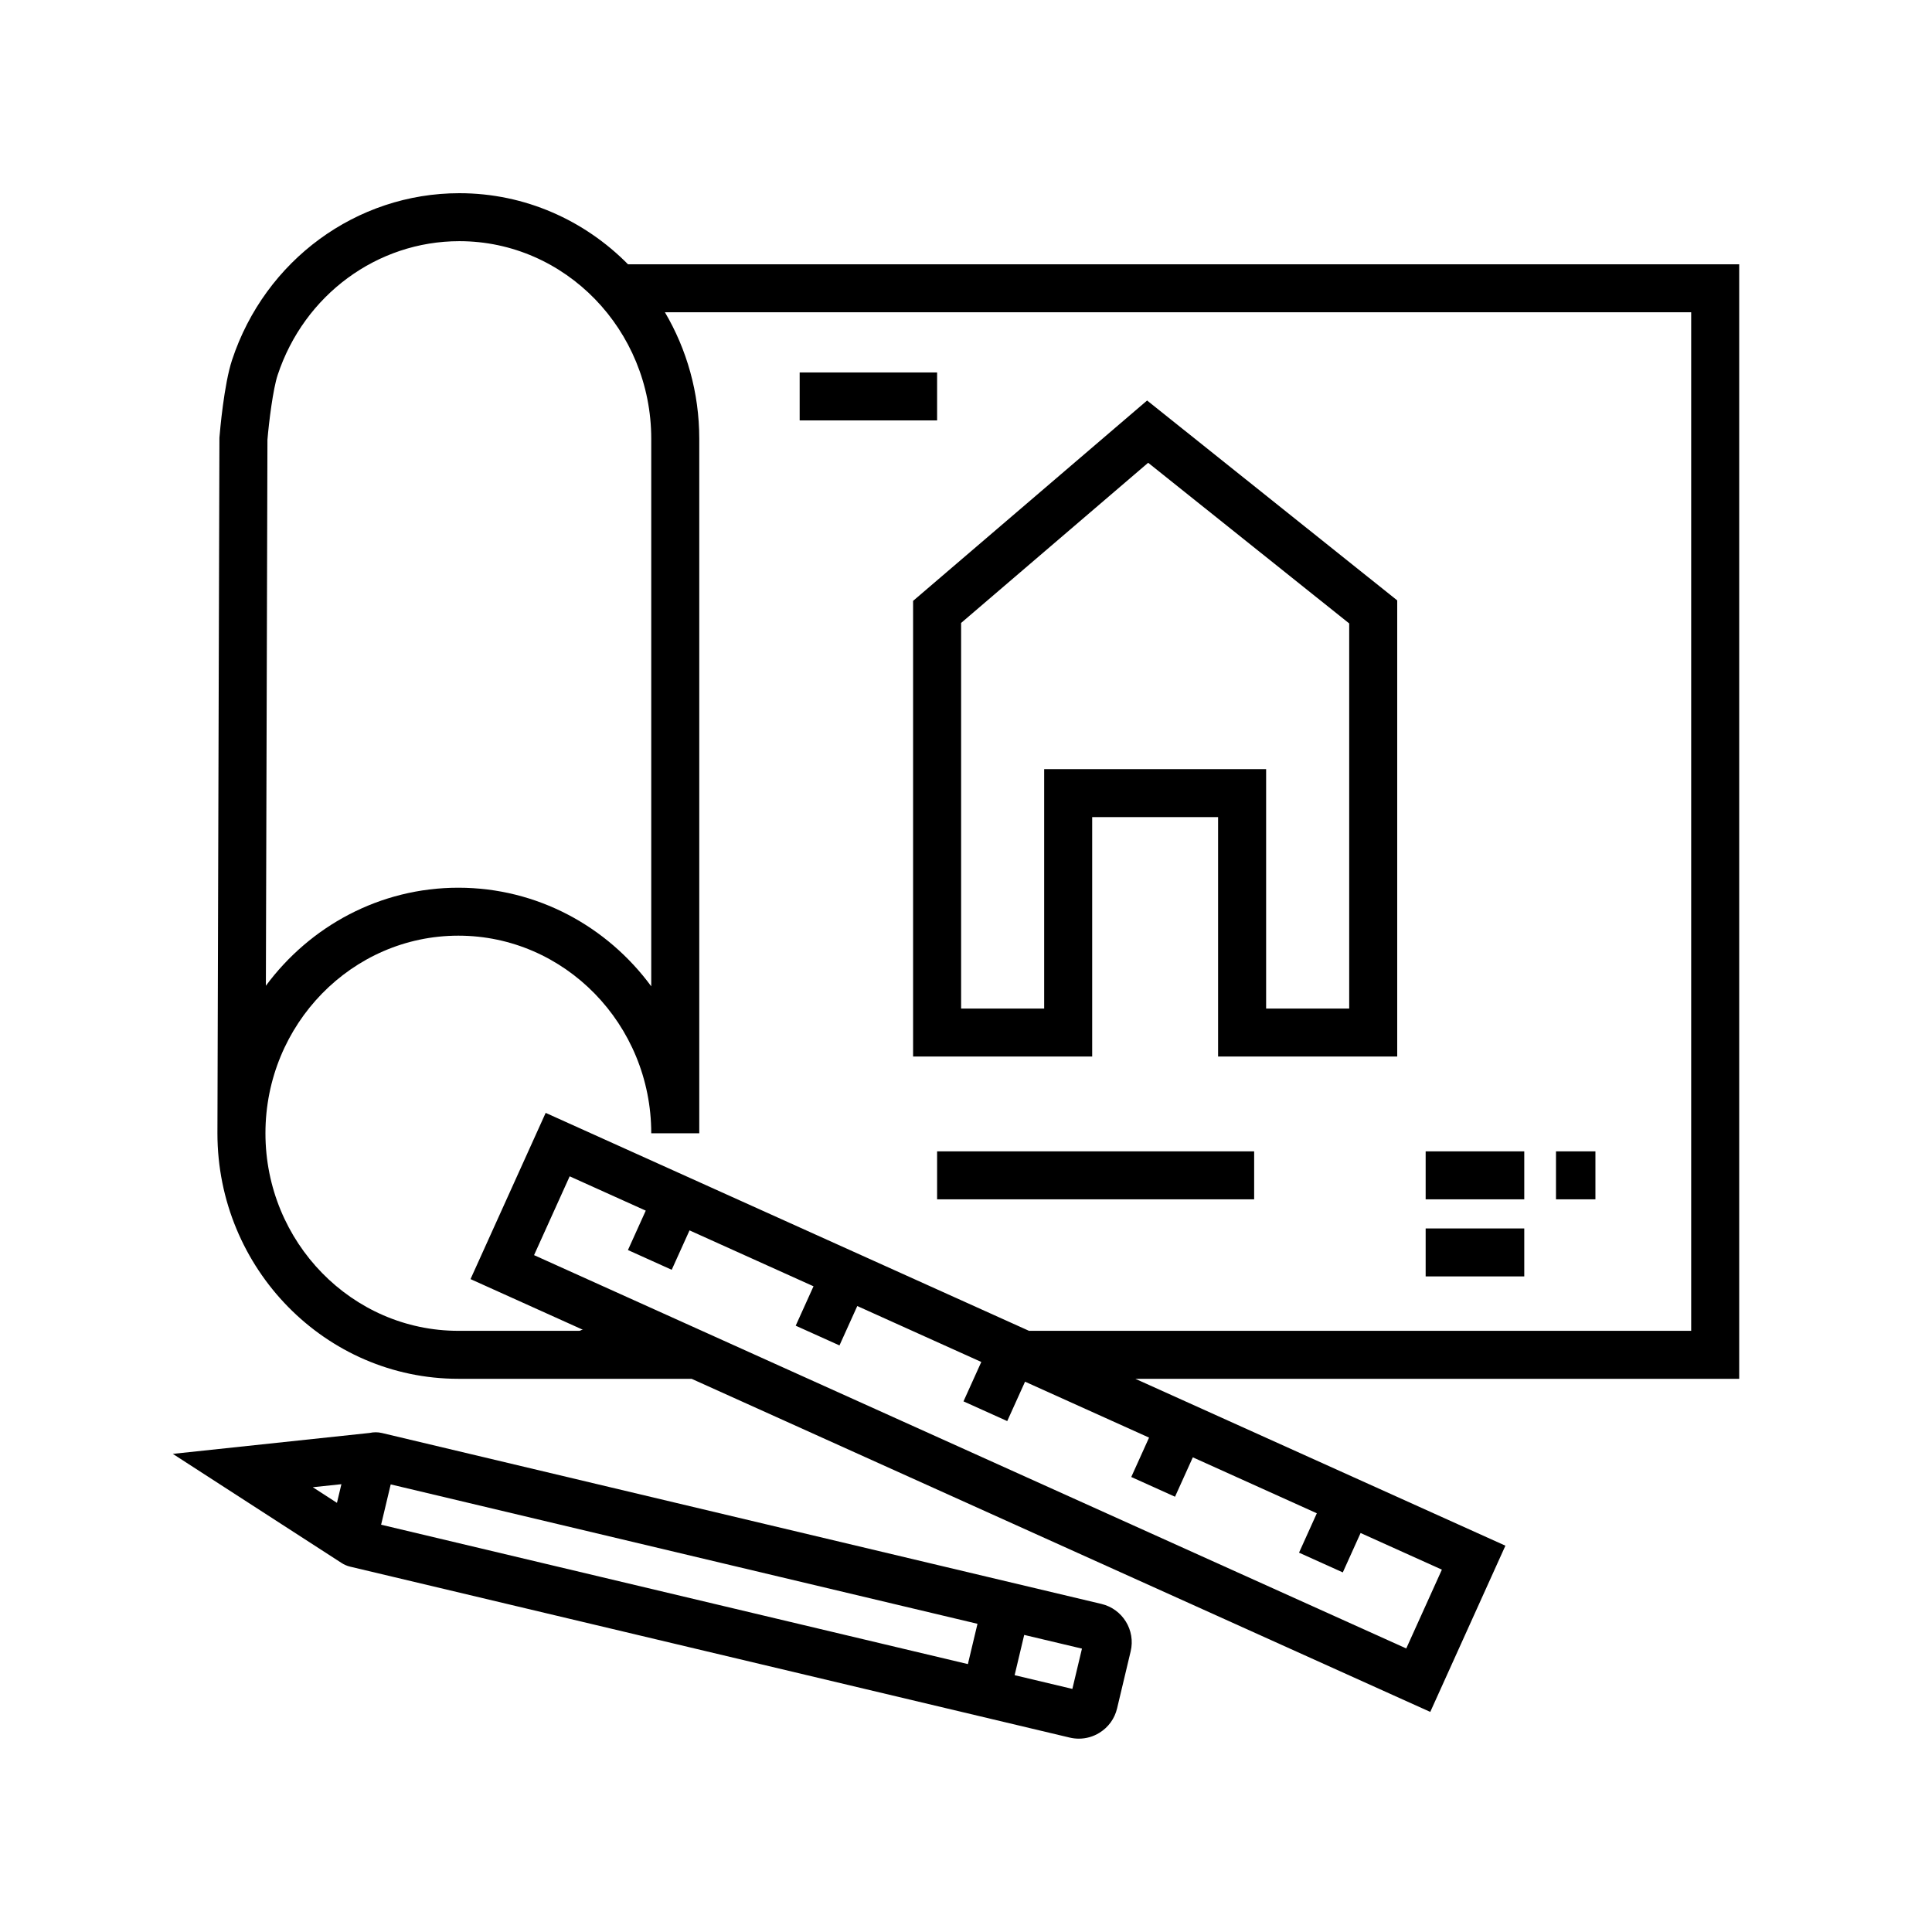
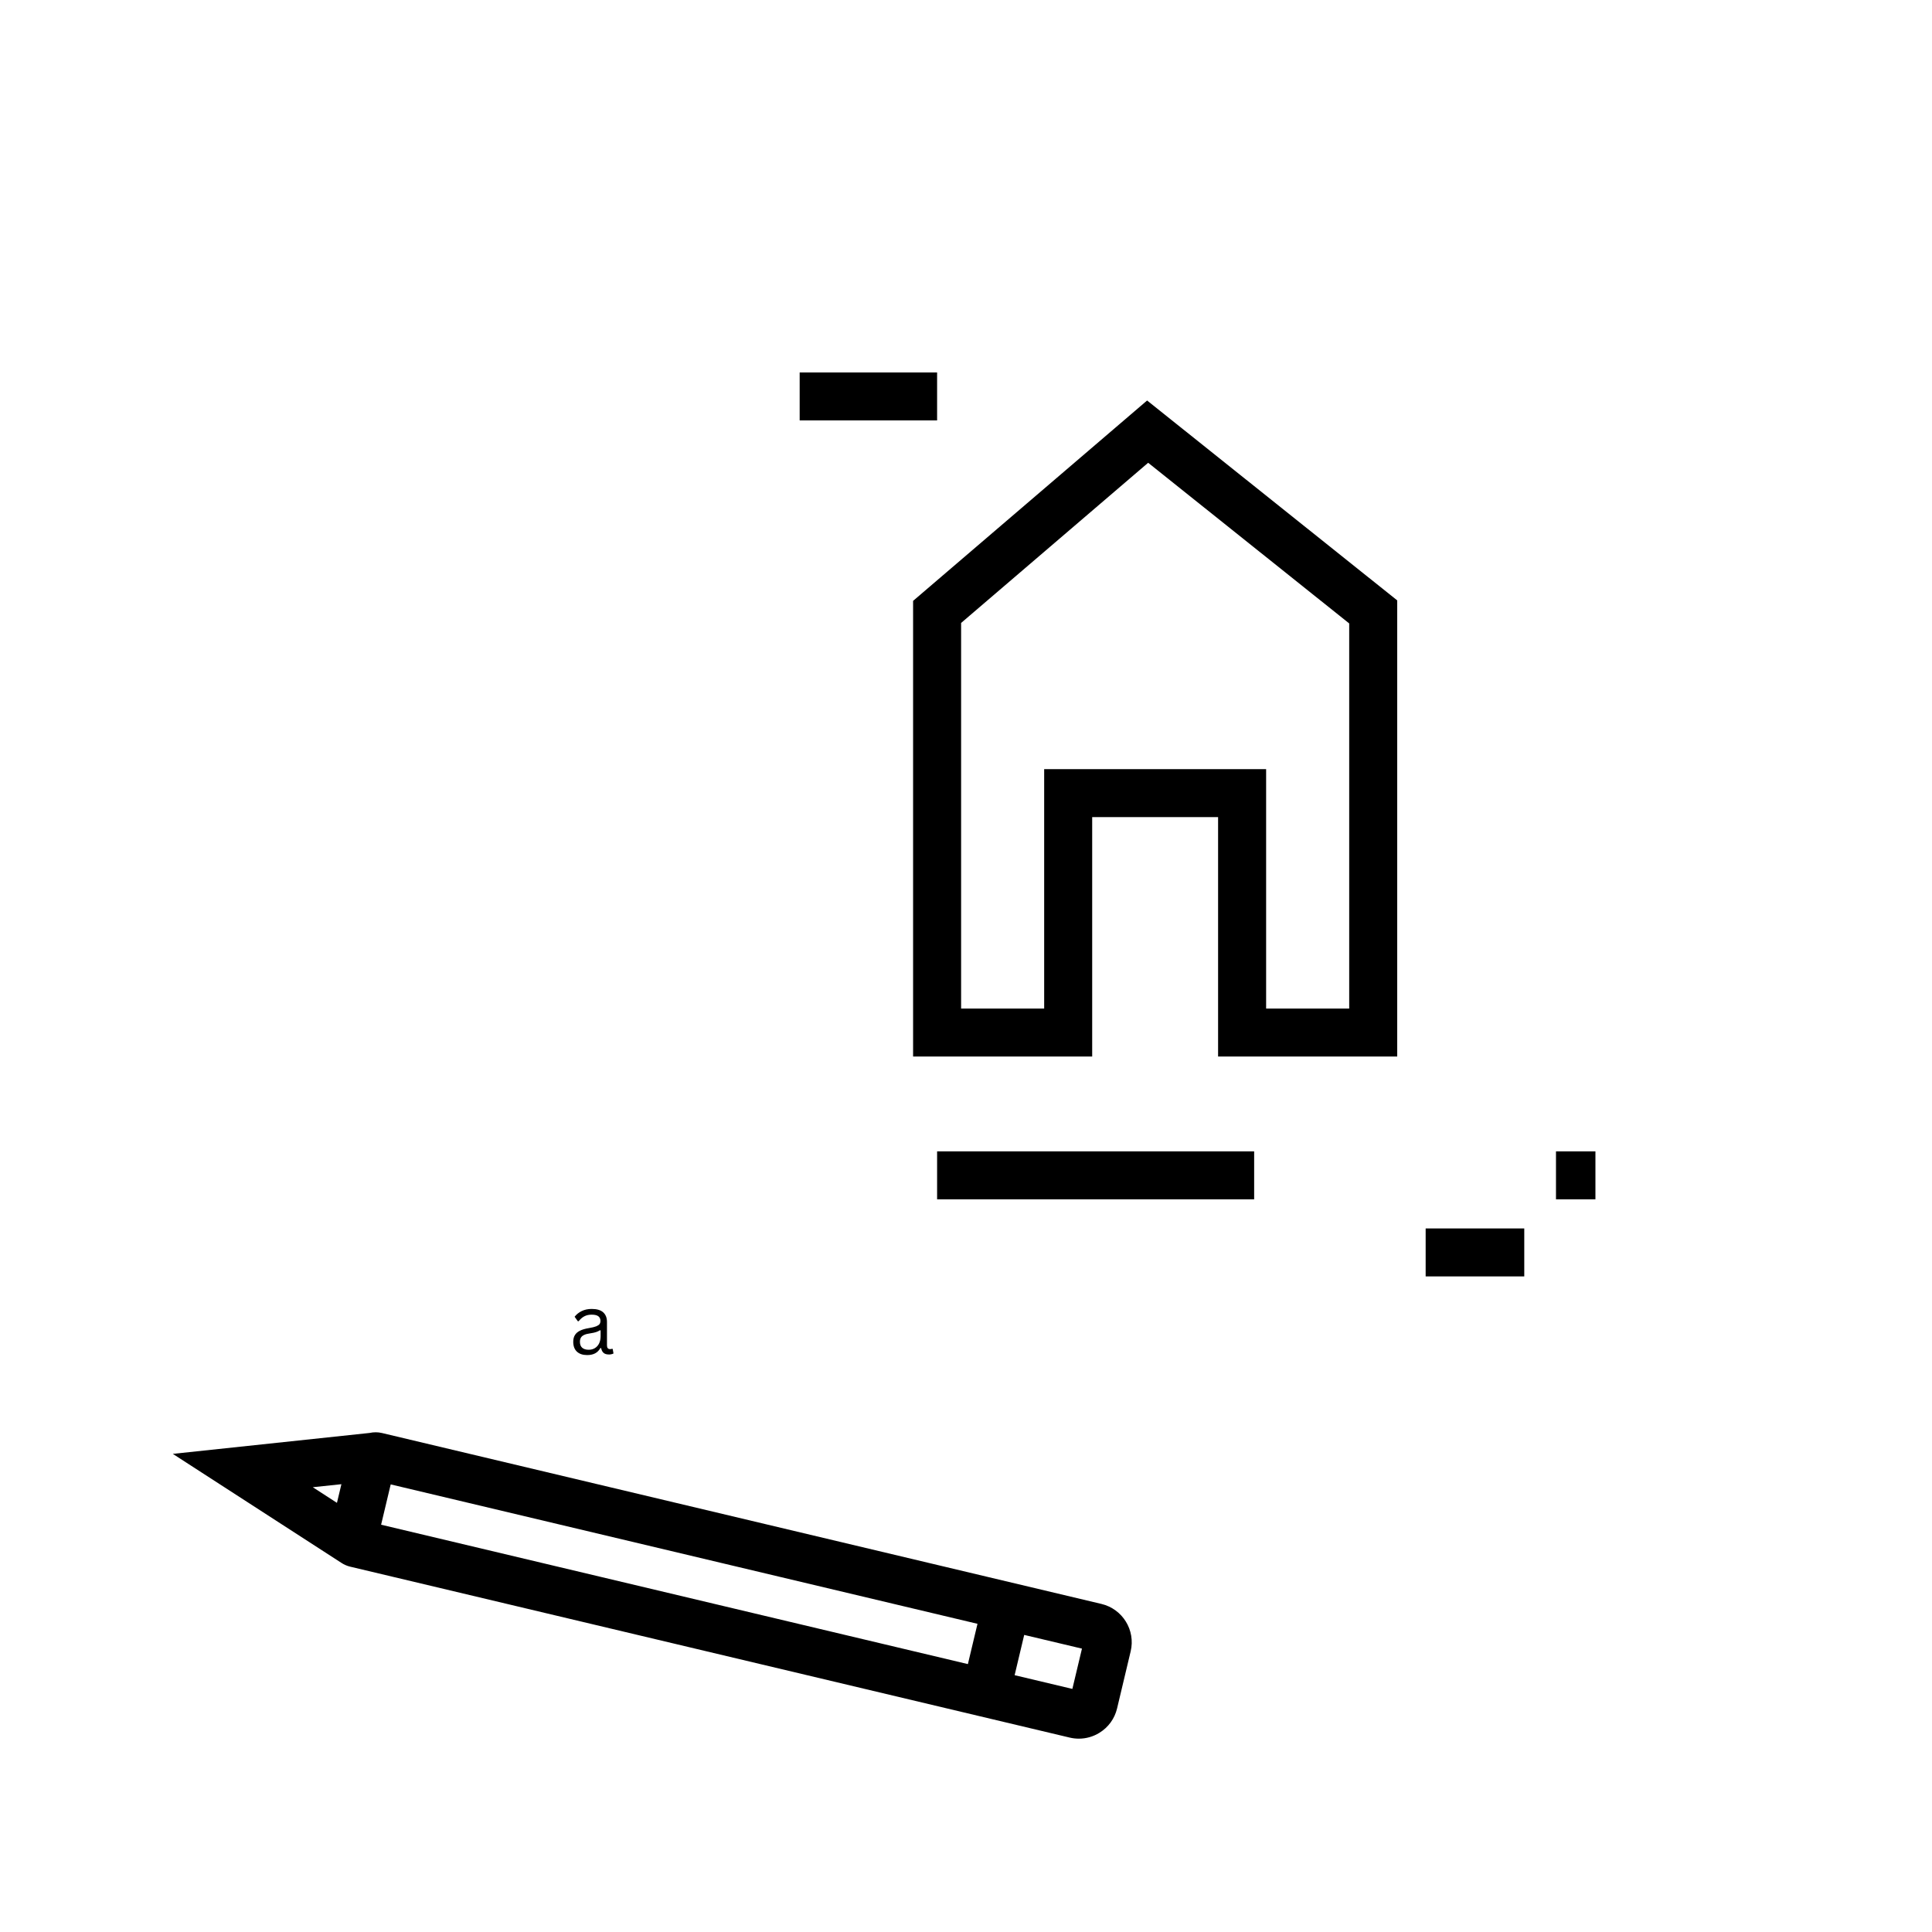
<svg xmlns="http://www.w3.org/2000/svg" width="500" viewBox="0 0 375 375" height="500" preserveAspectRatio="xMidYMid meet">
  <defs>
    <g />
    <clipPath id="1ea75eed85">
-       <path d="M 42.195 37.5 L 337.578 37.5 L 337.578 332.777 L 42.195 332.777 Z M 42.195 37.5 " clip-rule="nonzero" />
-     </clipPath>
+       </clipPath>
    <clipPath id="e232243be1">
      <path d="M 33.543 278 L 219.953 278 L 219.953 337.473 L 33.543 337.473 Z M 33.543 278 " clip-rule="nonzero" />
    </clipPath>
  </defs>
  <g clip-path="url(#1ea75eed85)">
    <path fill="#000000" d="M 328.258 258.312 L 199.727 258.312 L 105.914 216.008 L 91.328 248.273 L 113.594 258.312 L 88.965 258.312 C 68.32 258.312 51.523 241.113 51.523 219.969 L 51.523 219.961 C 51.523 198.816 68.32 181.613 88.965 181.613 C 109.613 181.613 126.406 198.82 126.406 219.969 L 135.727 219.969 L 135.727 85.164 C 135.727 76.188 133.289 67.785 129.059 60.609 L 328.258 60.609 Z M 272.953 319.965 L 103.66 243.621 L 110.574 228.324 L 125.34 234.984 L 121.883 242.633 L 130.379 246.465 L 133.836 238.816 L 157.902 249.668 L 154.445 257.316 L 162.941 261.145 L 166.398 253.5 L 190.469 264.355 L 187.012 272.004 L 195.504 275.832 L 198.961 268.184 L 223.031 279.039 L 219.578 286.684 L 228.07 290.516 L 231.527 282.867 L 255.594 293.727 L 252.141 301.371 L 260.637 305.203 L 264.09 297.555 L 279.867 304.668 Z M 51.91 85.363 C 52.203 81.863 52.988 75.516 53.898 72.777 C 59.039 57.246 73.207 46.812 89.16 46.812 C 109.699 46.812 126.406 64.016 126.406 85.164 L 126.406 191.445 C 117.871 179.832 104.266 172.305 88.965 172.305 C 73.715 172.305 60.148 179.785 51.605 191.336 Z M 337.578 51.301 L 121.898 51.301 C 113.48 42.773 101.91 37.5 89.16 37.5 C 69.18 37.5 51.453 50.504 45.051 69.848 C 43.473 74.586 42.688 83.754 42.605 84.785 L 42.59 84.969 L 42.203 219.953 C 42.203 219.957 42.203 219.961 42.203 219.969 C 42.203 246.246 63.18 267.625 88.965 267.625 L 134.238 267.625 L 277.613 332.281 L 292.199 300.016 L 220.371 267.625 L 337.578 267.625 L 337.578 51.301 " fill-opacity="1" fill-rule="nonzero" />
  </g>
  <path fill="#000000" d="M 186.551 120.914 L 222.855 89.824 L 261.879 121.008 L 261.879 195.758 L 245.754 195.758 L 245.754 149.293 L 202.672 149.293 L 202.672 195.758 L 186.551 195.758 Z M 177.23 205.07 L 211.992 205.07 L 211.992 158.602 L 236.43 158.602 L 236.43 205.07 L 271.199 205.07 L 271.199 116.535 L 222.652 77.738 L 177.23 116.629 L 177.23 205.07 " fill-opacity="1" fill-rule="nonzero" />
  <path fill="#000000" d="M 309.672 223.477 L 302.016 223.477 L 302.016 232.789 L 309.672 232.789 L 309.672 223.477 " fill-opacity="1" fill-rule="nonzero" />
-   <path fill="#000000" d="M 295.859 223.477 L 276.719 223.477 L 276.719 232.789 L 295.859 232.789 L 295.859 223.477 " fill-opacity="1" fill-rule="nonzero" />
  <path fill="#000000" d="M 295.859 238.441 L 276.719 238.441 L 276.719 247.75 L 295.859 247.75 L 295.859 238.441 " fill-opacity="1" fill-rule="nonzero" />
  <path fill="#000000" d="M 181.891 232.789 L 243.43 232.789 L 243.43 223.477 L 181.891 223.477 L 181.891 232.789 " fill-opacity="1" fill-rule="nonzero" />
  <path fill="#000000" d="M 181.891 72.293 L 155.215 72.293 L 155.215 81.602 L 181.891 81.602 L 181.891 72.293 " fill-opacity="1" fill-rule="nonzero" />
  <g clip-path="url(#e232243be1)">
    <path fill="#000000" d="M 208.145 327.816 L 196.938 325.152 L 198.797 317.336 L 210.008 319.996 Z M 75.836 288.121 L 189.73 315.18 L 188.797 319.09 L 187.867 323 L 73.973 295.945 Z M 66.266 288.082 L 65.402 291.703 L 60.711 288.668 Z M 213.793 311.324 L 191.887 306.121 L 74.133 278.145 C 73.32 277.953 72.508 277.965 71.746 278.133 L 33.543 282.195 L 66.23 303.328 C 66.742 303.668 67.32 303.934 67.957 304.086 L 194.781 334.211 L 207.621 337.262 C 208.211 337.402 208.809 337.473 209.402 337.473 C 210.801 337.473 212.176 337.09 213.395 336.336 C 215.137 335.266 216.352 333.586 216.824 331.602 L 219.461 320.523 C 220.438 316.426 217.895 312.301 213.793 311.324 " fill-opacity="1" fill-rule="nonzero" />
  </g>
  <g fill="#000000" fill-opacity="1">
    <g transform="translate(110.407, 262.846)">
      <g>
        <path d="M 3.562 0.172 C 2.707 0.172 2.039 -0.051 1.562 -0.5 C 1.094 -0.945 0.859 -1.582 0.859 -2.406 C 0.859 -2.914 0.961 -3.344 1.172 -3.688 C 1.379 -4.039 1.703 -4.328 2.141 -4.547 C 2.586 -4.773 3.172 -4.945 3.891 -5.062 C 4.516 -5.164 4.988 -5.281 5.312 -5.406 C 5.633 -5.539 5.852 -5.688 5.969 -5.844 C 6.082 -6.008 6.141 -6.219 6.141 -6.469 C 6.141 -6.852 6.004 -7.148 5.734 -7.359 C 5.461 -7.566 5.031 -7.672 4.438 -7.672 C 3.883 -7.672 3.406 -7.562 3 -7.344 C 2.602 -7.133 2.238 -6.816 1.906 -6.391 L 1.75 -6.391 L 1.125 -7.266 C 1.488 -7.734 1.953 -8.102 2.516 -8.375 C 3.078 -8.645 3.719 -8.781 4.438 -8.781 C 5.457 -8.781 6.207 -8.555 6.688 -8.109 C 7.164 -7.672 7.406 -7.055 7.406 -6.266 L 7.406 -1.703 C 7.406 -1.223 7.609 -0.984 8.016 -0.984 C 8.148 -0.984 8.281 -1.004 8.406 -1.047 L 8.516 -1.016 L 8.672 -0.141 C 8.578 -0.078 8.453 -0.031 8.297 0 C 8.141 0.039 7.984 0.062 7.828 0.062 C 7.348 0.062 6.988 -0.039 6.75 -0.25 C 6.508 -0.457 6.352 -0.766 6.281 -1.172 L 6.125 -1.188 C 5.875 -0.738 5.539 -0.398 5.125 -0.172 C 4.707 0.055 4.188 0.172 3.562 0.172 Z M 3.844 -0.859 C 4.32 -0.859 4.734 -0.969 5.078 -1.188 C 5.43 -1.406 5.703 -1.711 5.891 -2.109 C 6.078 -2.516 6.172 -2.984 6.172 -3.516 L 6.172 -4.609 L 6.031 -4.641 C 5.832 -4.504 5.594 -4.391 5.312 -4.297 C 5.039 -4.203 4.66 -4.117 4.172 -4.047 C 3.672 -3.984 3.27 -3.879 2.969 -3.734 C 2.676 -3.598 2.469 -3.422 2.344 -3.203 C 2.219 -2.984 2.156 -2.719 2.156 -2.406 C 2.156 -1.895 2.301 -1.508 2.594 -1.25 C 2.895 -0.988 3.312 -0.859 3.844 -0.859 Z M 3.844 -0.859 " />
      </g>
    </g>
  </g>
</svg>